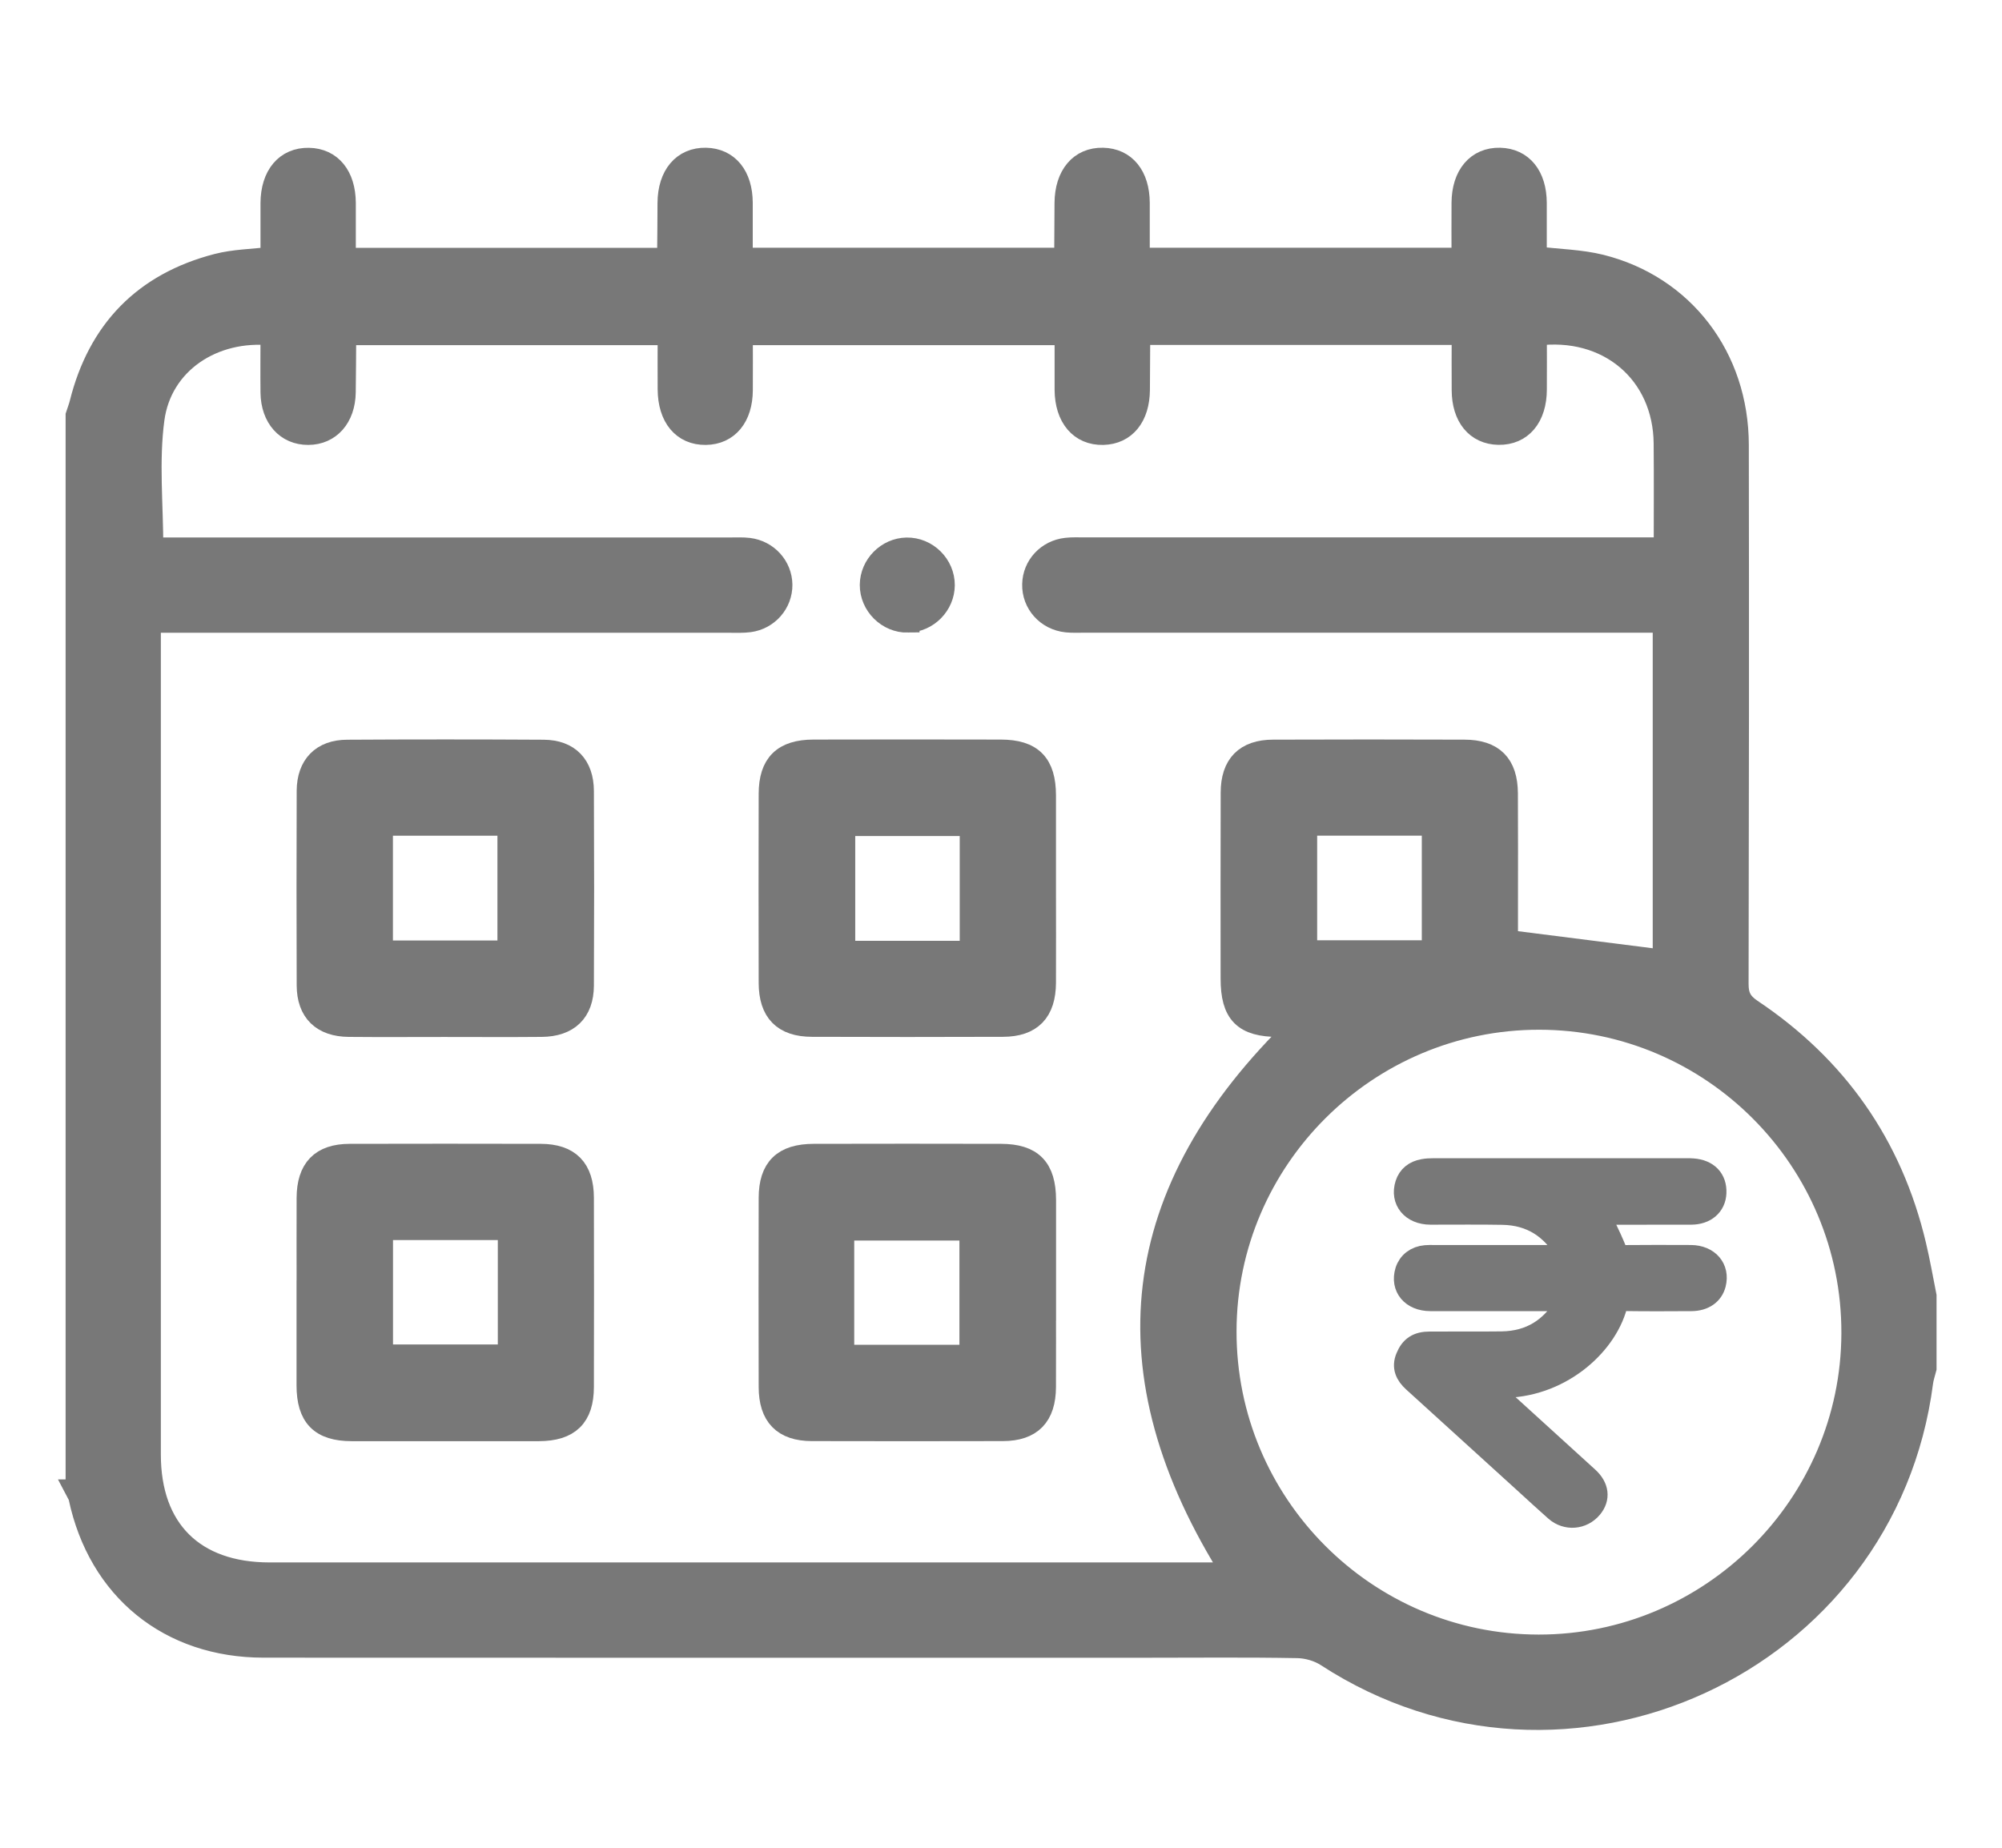
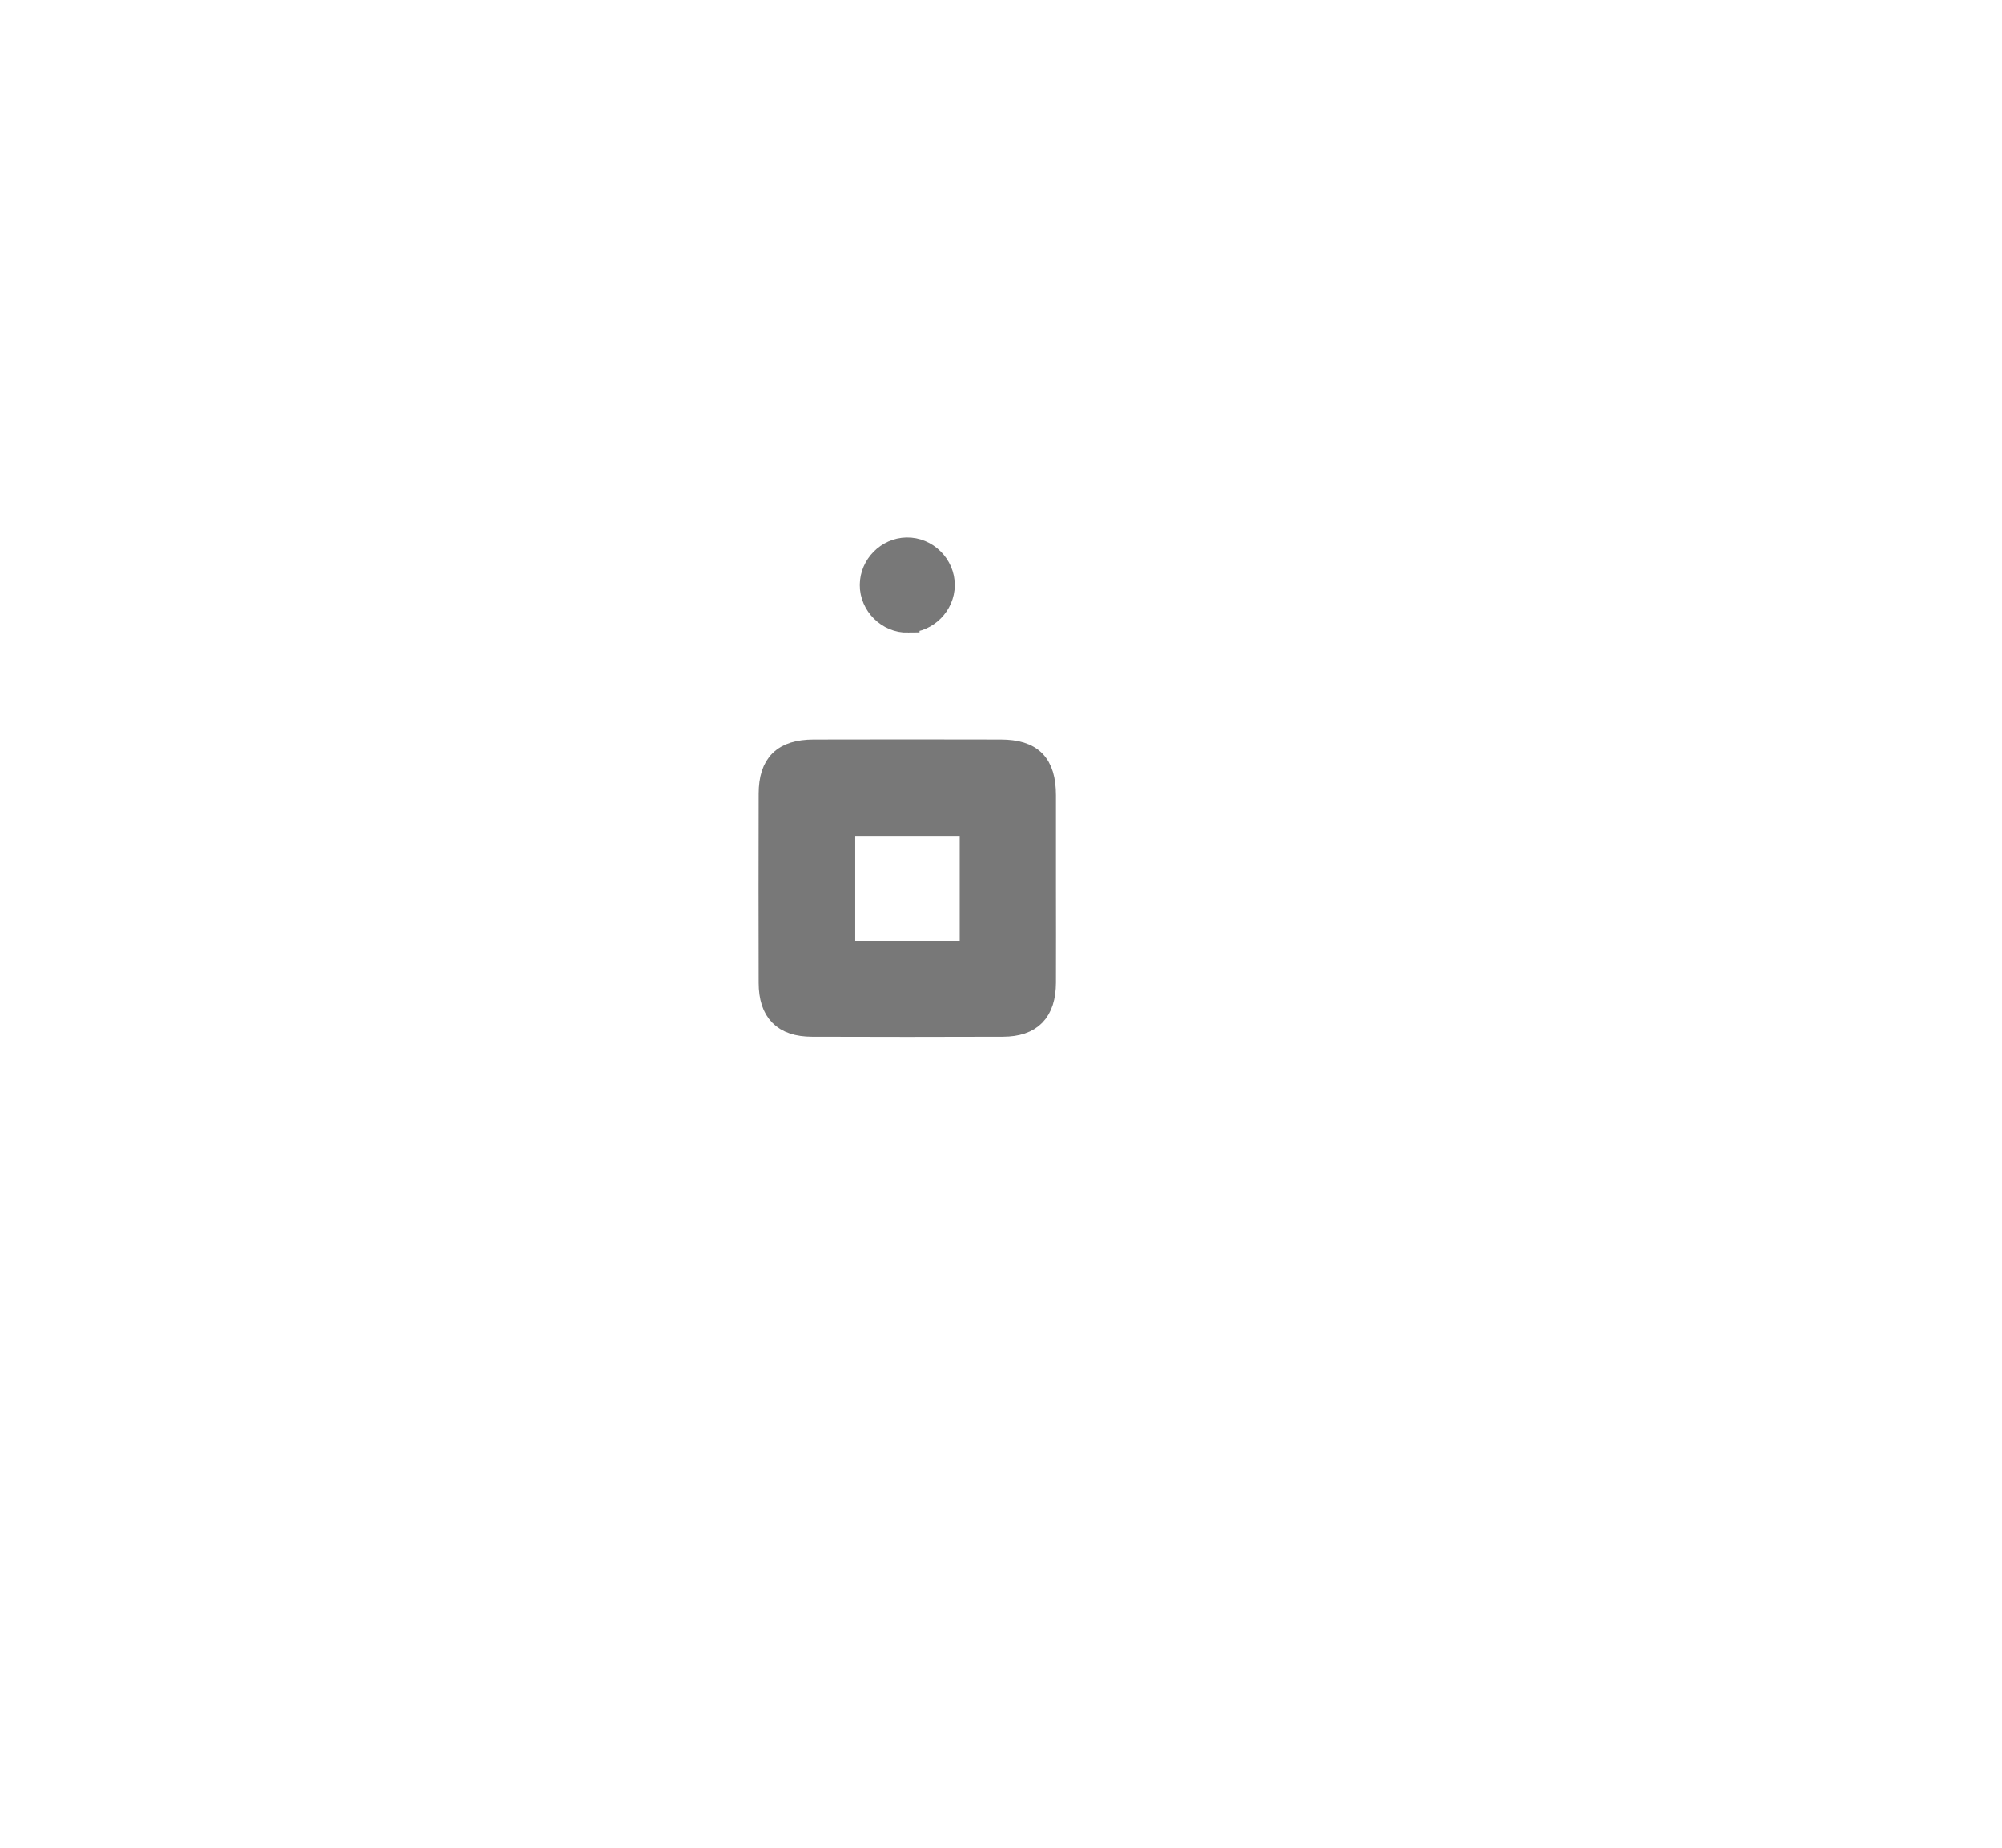
<svg xmlns="http://www.w3.org/2000/svg" width="26" height="24" viewBox="0 0 26 24" fill="none">
-   <path d="M1.002 19.366C1.002 14.71 1.002 10.053 1.002 5.397C1.018 5.347 1.038 5.297 1.051 5.246C1.287 4.297 1.876 3.691 2.821 3.445C3.044 3.387 3.281 3.385 3.533 3.355C3.533 3.119 3.532 2.878 3.533 2.638C3.535 2.283 3.72 2.064 4.011 2.07C4.293 2.075 4.468 2.289 4.471 2.633C4.472 2.879 4.471 3.125 4.471 3.369H8.663C8.674 3.344 8.684 3.33 8.684 3.316C8.687 3.09 8.688 2.864 8.689 2.637C8.691 2.282 8.877 2.063 9.168 2.069C9.449 2.075 9.624 2.288 9.626 2.633C9.627 2.879 9.626 3.125 9.626 3.368H13.819C13.83 3.342 13.841 3.329 13.841 3.315C13.843 3.089 13.844 2.863 13.845 2.636C13.848 2.282 14.033 2.062 14.324 2.069C14.606 2.075 14.78 2.289 14.782 2.634C14.783 2.88 14.782 3.126 14.782 3.368H19.001C19.001 3.116 18.999 2.876 19.001 2.635C19.003 2.282 19.189 2.062 19.48 2.069C19.762 2.076 19.936 2.289 19.938 2.634C19.939 2.88 19.938 3.127 19.938 3.349C20.246 3.386 20.523 3.39 20.786 3.455C21.857 3.722 22.56 4.645 22.562 5.778C22.566 8.113 22.564 10.448 22.559 12.783C22.559 12.94 22.606 13.032 22.739 13.122C23.845 13.861 24.559 14.878 24.866 16.175C24.918 16.393 24.956 16.614 25 16.834V17.772C24.985 17.832 24.964 17.89 24.956 17.951C24.484 21.61 20.332 23.517 17.235 21.502C17.126 21.431 16.979 21.389 16.849 21.387C16.193 21.375 15.537 21.382 14.881 21.382C11.062 21.382 7.242 21.383 3.424 21.381C2.201 21.381 1.292 20.638 1.039 19.447C1.033 19.418 1.014 19.393 1 19.366H1.002ZM19.939 4.342C19.939 4.579 19.941 4.819 19.939 5.059C19.938 5.415 19.754 5.633 19.462 5.628C19.18 5.623 19.004 5.41 19.003 5.066C19.001 4.82 19.003 4.573 19.003 4.33H14.809C14.798 4.356 14.788 4.37 14.788 4.384C14.786 4.61 14.786 4.837 14.784 5.064C14.781 5.409 14.607 5.622 14.326 5.629C14.035 5.636 13.848 5.417 13.846 5.062C13.845 4.816 13.846 4.57 13.846 4.333H9.627C9.627 4.587 9.629 4.828 9.627 5.069C9.625 5.412 9.448 5.625 9.166 5.629C8.875 5.633 8.693 5.415 8.691 5.057C8.689 4.817 8.691 4.578 8.691 4.333H4.492C4.482 4.356 4.476 4.363 4.476 4.37C4.474 4.612 4.474 4.854 4.47 5.096C4.465 5.417 4.279 5.628 4.003 5.629C3.726 5.63 3.538 5.42 3.533 5.1C3.53 4.845 3.533 4.589 3.533 4.337C2.763 4.258 2.084 4.71 1.986 5.442C1.912 5.99 1.971 6.557 1.971 7.131H2.246C4.659 7.131 7.074 7.131 9.488 7.131C9.566 7.131 9.644 7.127 9.722 7.136C9.961 7.165 10.138 7.362 10.141 7.595C10.143 7.829 9.969 8.03 9.731 8.062C9.647 8.073 9.56 8.069 9.474 8.069C7.06 8.069 4.646 8.069 2.232 8.069H1.939V8.347C1.939 11.863 1.939 15.379 1.939 18.894C1.939 19.874 2.514 20.444 3.501 20.444C7.595 20.444 11.689 20.444 15.782 20.444H16.021C14.361 17.827 14.648 15.465 16.871 13.319C16.775 13.319 16.69 13.319 16.604 13.319C16.158 13.317 16.002 13.16 16.002 12.709C16.002 11.904 16 11.1 16.003 10.295C16.004 9.938 16.181 9.758 16.534 9.757C17.362 9.754 18.19 9.754 19.018 9.757C19.387 9.758 19.561 9.935 19.563 10.305C19.566 10.805 19.564 11.305 19.564 11.805C19.564 11.966 19.564 12.127 19.564 12.227C20.276 12.317 20.945 12.402 21.614 12.487V8.068H21.328C18.914 8.068 16.5 8.068 14.086 8.068C14.008 8.068 13.929 8.072 13.852 8.064C13.601 8.037 13.419 7.832 13.425 7.589C13.43 7.355 13.608 7.162 13.849 7.135C13.926 7.126 14.005 7.13 14.083 7.13C16.505 7.13 18.927 7.13 21.349 7.13H21.627C21.627 6.649 21.63 6.204 21.626 5.759C21.618 4.838 20.886 4.214 19.939 4.342ZM19.983 21.381C22.224 21.382 24.058 19.557 24.064 17.318C24.071 15.063 22.241 13.226 19.99 13.225C17.747 13.223 15.914 15.048 15.909 17.287C15.903 19.542 17.733 21.38 19.983 21.381ZM16.956 10.704V12.363H18.615V10.704H16.956Z" fill="#787878" stroke="#787878" stroke-width="0.3" />
-   <path d="M20.356 16.88C20.329 16.88 20.303 16.88 20.277 16.88C19.71 16.88 19.142 16.881 18.575 16.88C18.34 16.879 18.206 16.716 18.267 16.513C18.3 16.405 18.393 16.333 18.517 16.323C18.55 16.32 18.584 16.321 18.618 16.321C19.171 16.321 19.724 16.321 20.278 16.321H20.366C20.353 16.29 20.347 16.266 20.335 16.246C20.157 15.95 19.895 15.765 19.512 15.759C19.2 15.753 18.889 15.758 18.577 15.757C18.34 15.756 18.203 15.589 18.268 15.384C18.3 15.285 18.374 15.224 18.486 15.204C18.528 15.196 18.572 15.194 18.615 15.194C19.714 15.194 20.813 15.194 21.912 15.194C21.936 15.194 21.96 15.194 21.984 15.196C22.173 15.21 22.279 15.321 22.271 15.495C22.264 15.653 22.145 15.756 21.964 15.757C21.582 15.758 21.201 15.758 20.819 15.758C20.793 15.758 20.767 15.758 20.731 15.758C20.766 15.812 20.8 15.857 20.824 15.906C20.881 16.024 20.937 16.143 20.985 16.264C21.002 16.306 21.017 16.322 21.068 16.322C21.365 16.32 21.662 16.319 21.959 16.321C22.183 16.323 22.315 16.479 22.265 16.676C22.233 16.802 22.124 16.879 21.967 16.88C21.677 16.882 21.387 16.883 21.097 16.879C21.026 16.878 21 16.897 20.983 16.96C20.841 17.483 20.239 18.016 19.487 18.007C19.434 18.007 19.381 18.007 19.31 18.007C19.338 18.034 19.354 18.051 19.372 18.067C19.787 18.444 20.202 18.821 20.616 19.199C20.747 19.318 20.763 19.458 20.663 19.578C20.547 19.717 20.346 19.734 20.208 19.613C20.078 19.498 19.951 19.381 19.823 19.264C19.336 18.822 18.85 18.379 18.363 17.937C18.268 17.851 18.224 17.755 18.275 17.634C18.329 17.502 18.413 17.445 18.569 17.445C18.88 17.443 19.192 17.447 19.503 17.443C19.887 17.438 20.15 17.256 20.331 16.961C20.341 16.944 20.348 16.925 20.356 16.907C20.358 16.901 20.356 16.894 20.356 16.881L20.356 16.88Z" fill="#787878" stroke="#787878" stroke-width="0.3" />
-   <path d="M5.77 13.319C5.357 13.319 4.943 13.322 4.53 13.318C4.19 13.315 4.005 13.135 4.003 12.8C4 11.957 4 11.115 4.003 10.272C4.005 9.947 4.187 9.759 4.509 9.758C5.359 9.753 6.21 9.753 7.06 9.758C7.381 9.76 7.562 9.947 7.563 10.275C7.567 11.117 7.567 11.96 7.563 12.802C7.561 13.137 7.375 13.315 7.034 13.318C6.613 13.322 6.191 13.319 5.77 13.319ZM4.953 10.705V12.366H6.61V10.705H4.953Z" fill="#787878" stroke="#787878" stroke-width="0.3" />
  <path d="M13.564 11.524C13.564 11.937 13.566 12.35 13.564 12.764C13.562 13.135 13.389 13.316 13.025 13.317C12.198 13.32 11.372 13.32 10.545 13.317C10.179 13.316 10.004 13.137 10.003 12.767C10.001 11.948 10.001 11.129 10.003 10.31C10.004 9.928 10.178 9.757 10.565 9.756C11.376 9.754 12.187 9.754 12.998 9.756C13.396 9.757 13.563 9.927 13.564 10.33C13.565 10.728 13.564 11.125 13.564 11.524ZM12.614 12.37V10.709H10.957V12.37H12.614Z" fill="#787878" stroke="#787878" stroke-width="0.3" />
-   <path d="M4.002 16.777C4.002 16.371 4 15.965 4.002 15.56C4.004 15.187 4.176 15.008 4.541 15.007C5.368 15.005 6.195 15.005 7.022 15.007C7.388 15.008 7.562 15.187 7.563 15.558C7.565 16.377 7.565 17.196 7.563 18.015C7.562 18.396 7.387 18.567 7 18.569C6.189 18.57 5.377 18.57 4.566 18.569C4.169 18.568 4.002 18.397 4.001 17.994C4 17.588 4.001 17.182 4.001 16.777H4.002ZM6.615 15.957H4.954V17.613H6.615V15.957Z" fill="#787878" stroke="#787878" stroke-width="0.3" />
-   <path d="M13.564 16.799C13.564 17.205 13.566 17.61 13.564 18.016C13.562 18.387 13.389 18.567 13.024 18.568C12.197 18.57 11.37 18.57 10.543 18.568C10.178 18.567 10.004 18.387 10.003 18.016C10.001 17.197 10.001 16.378 10.003 15.559C10.004 15.178 10.179 15.008 10.567 15.007C11.378 15.005 12.189 15.005 13 15.007C13.397 15.008 13.563 15.178 13.565 15.583C13.566 15.989 13.565 16.394 13.565 16.8L13.564 16.799ZM10.944 17.617H12.61V15.963H10.944V17.617Z" fill="#787878" stroke="#787878" stroke-width="0.3" />
  <path d="M11.792 8.067C11.534 8.072 11.315 7.855 11.316 7.597C11.318 7.347 11.525 7.137 11.774 7.132C12.033 7.127 12.252 7.344 12.25 7.602C12.248 7.851 12.041 8.061 11.792 8.066V8.067Z" fill="#787878" stroke="#787878" stroke-width="0.3" />
</svg>